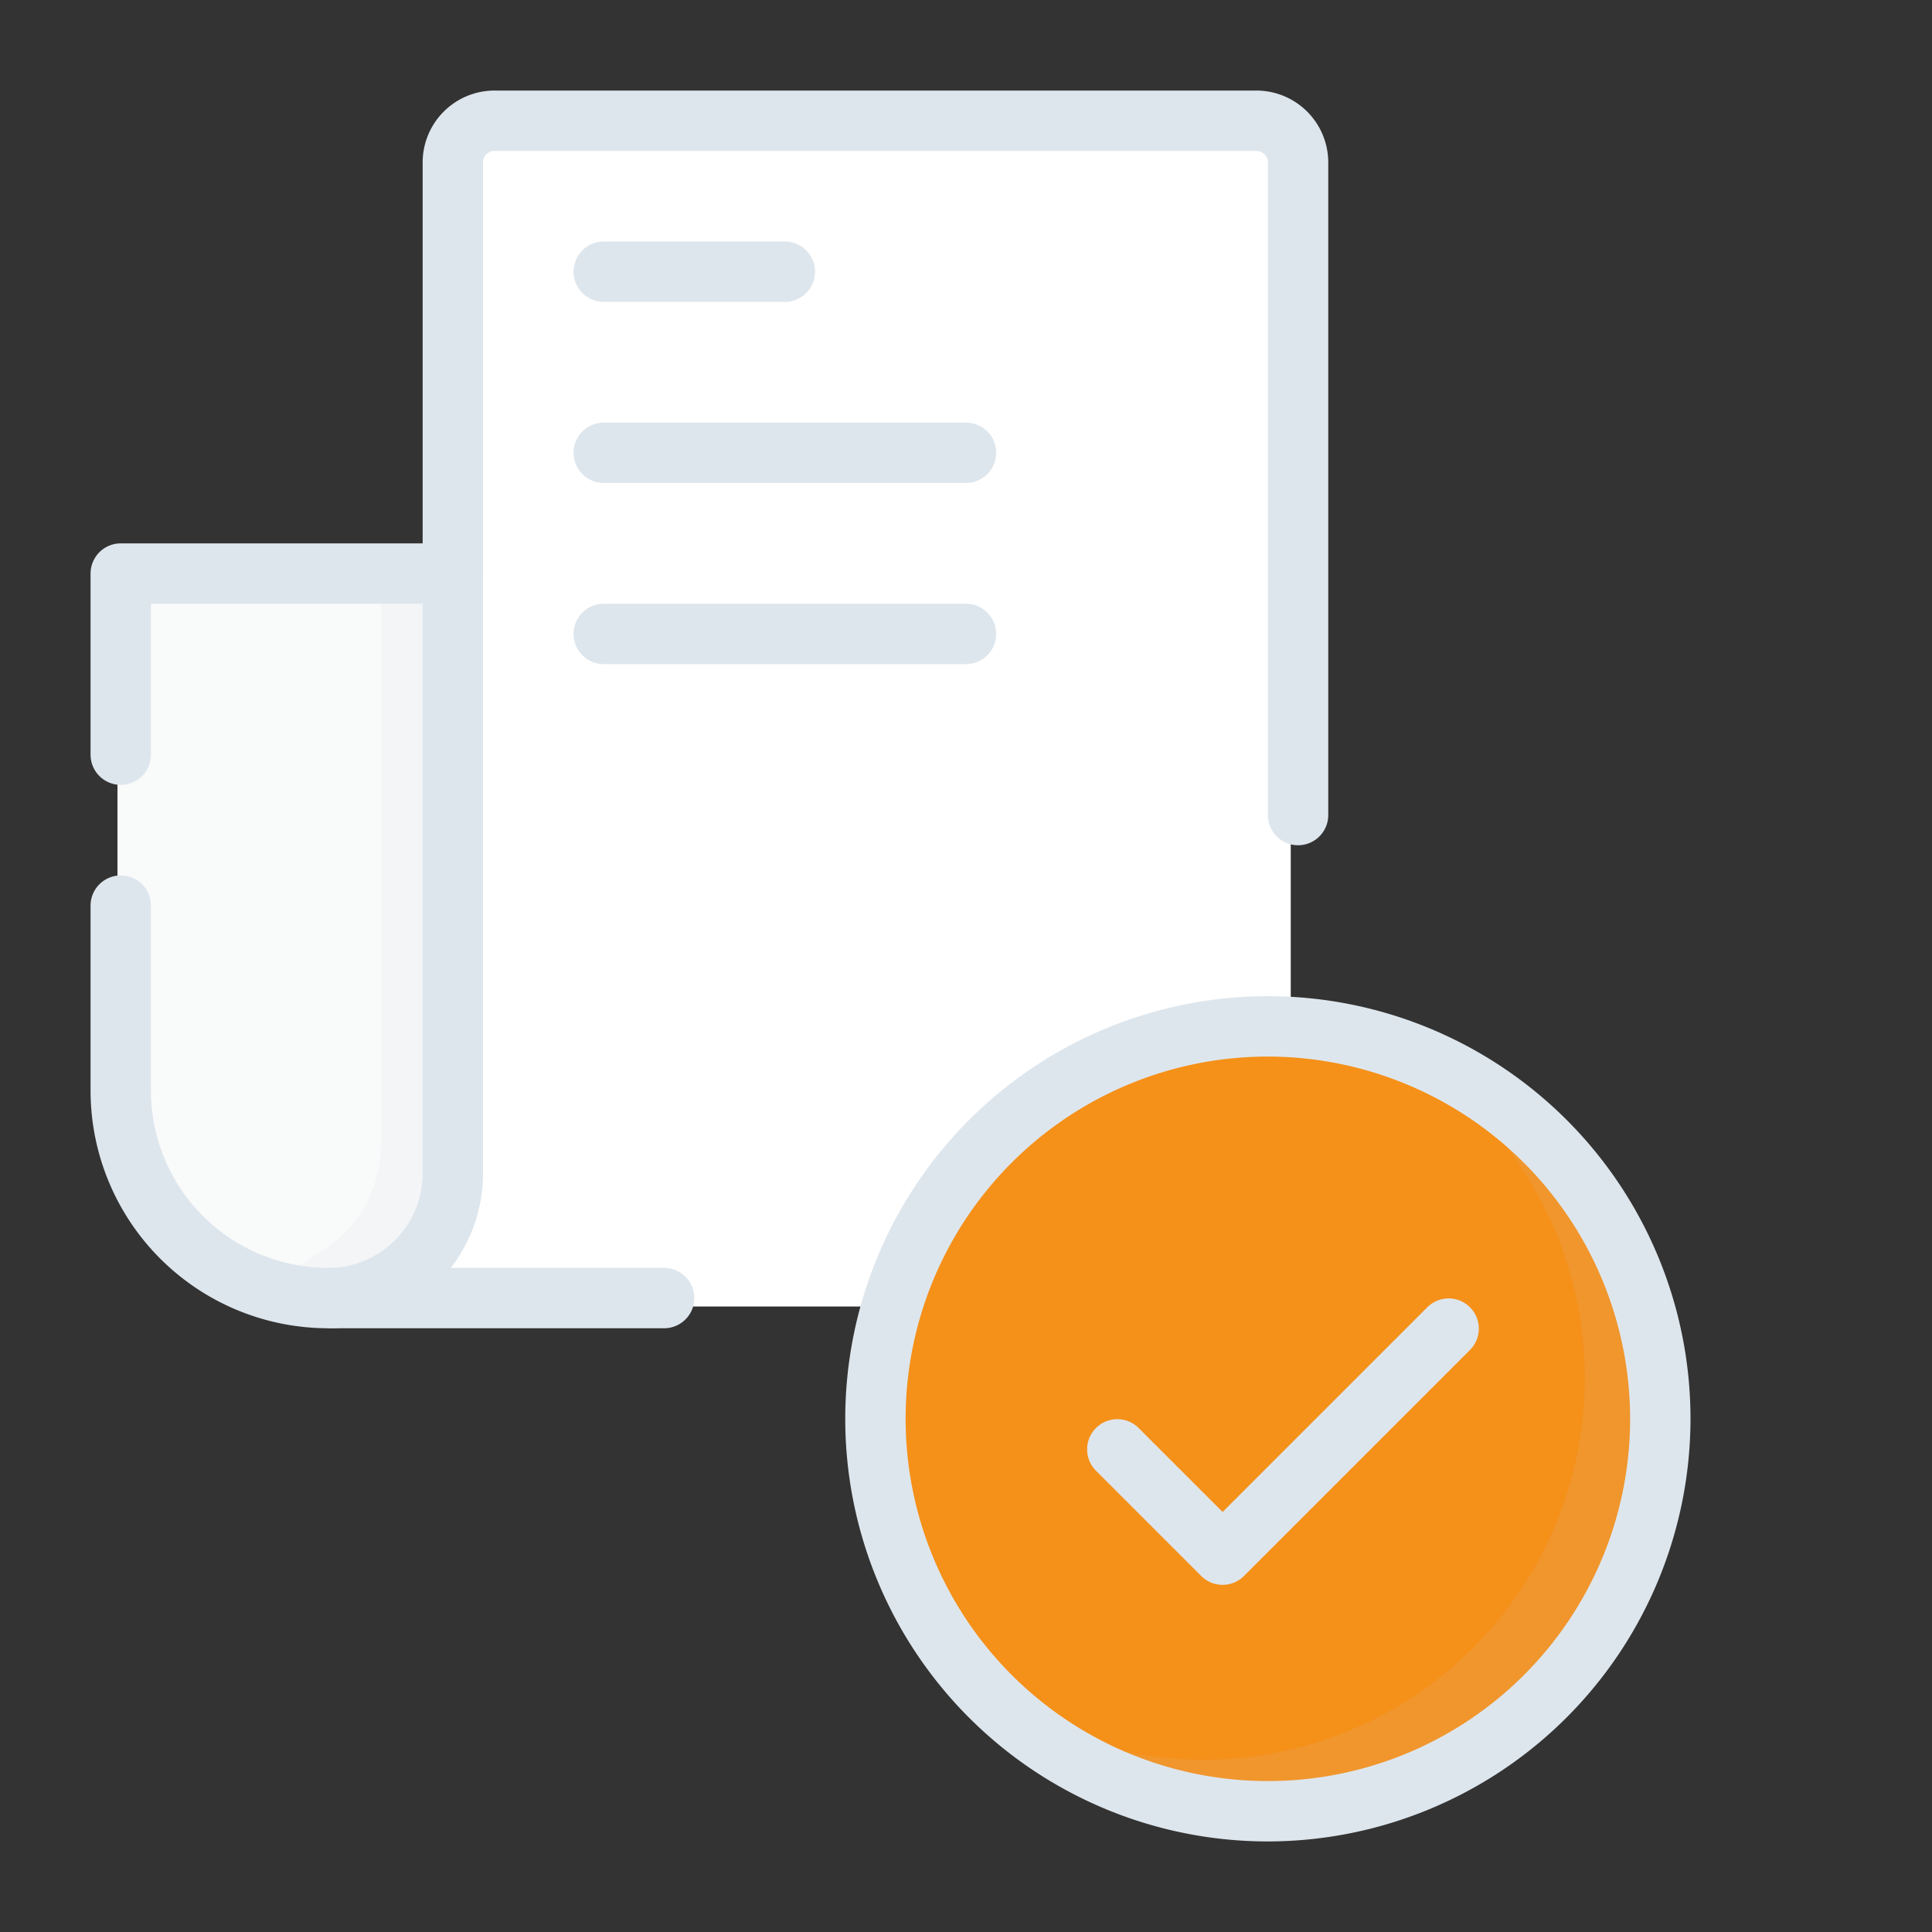
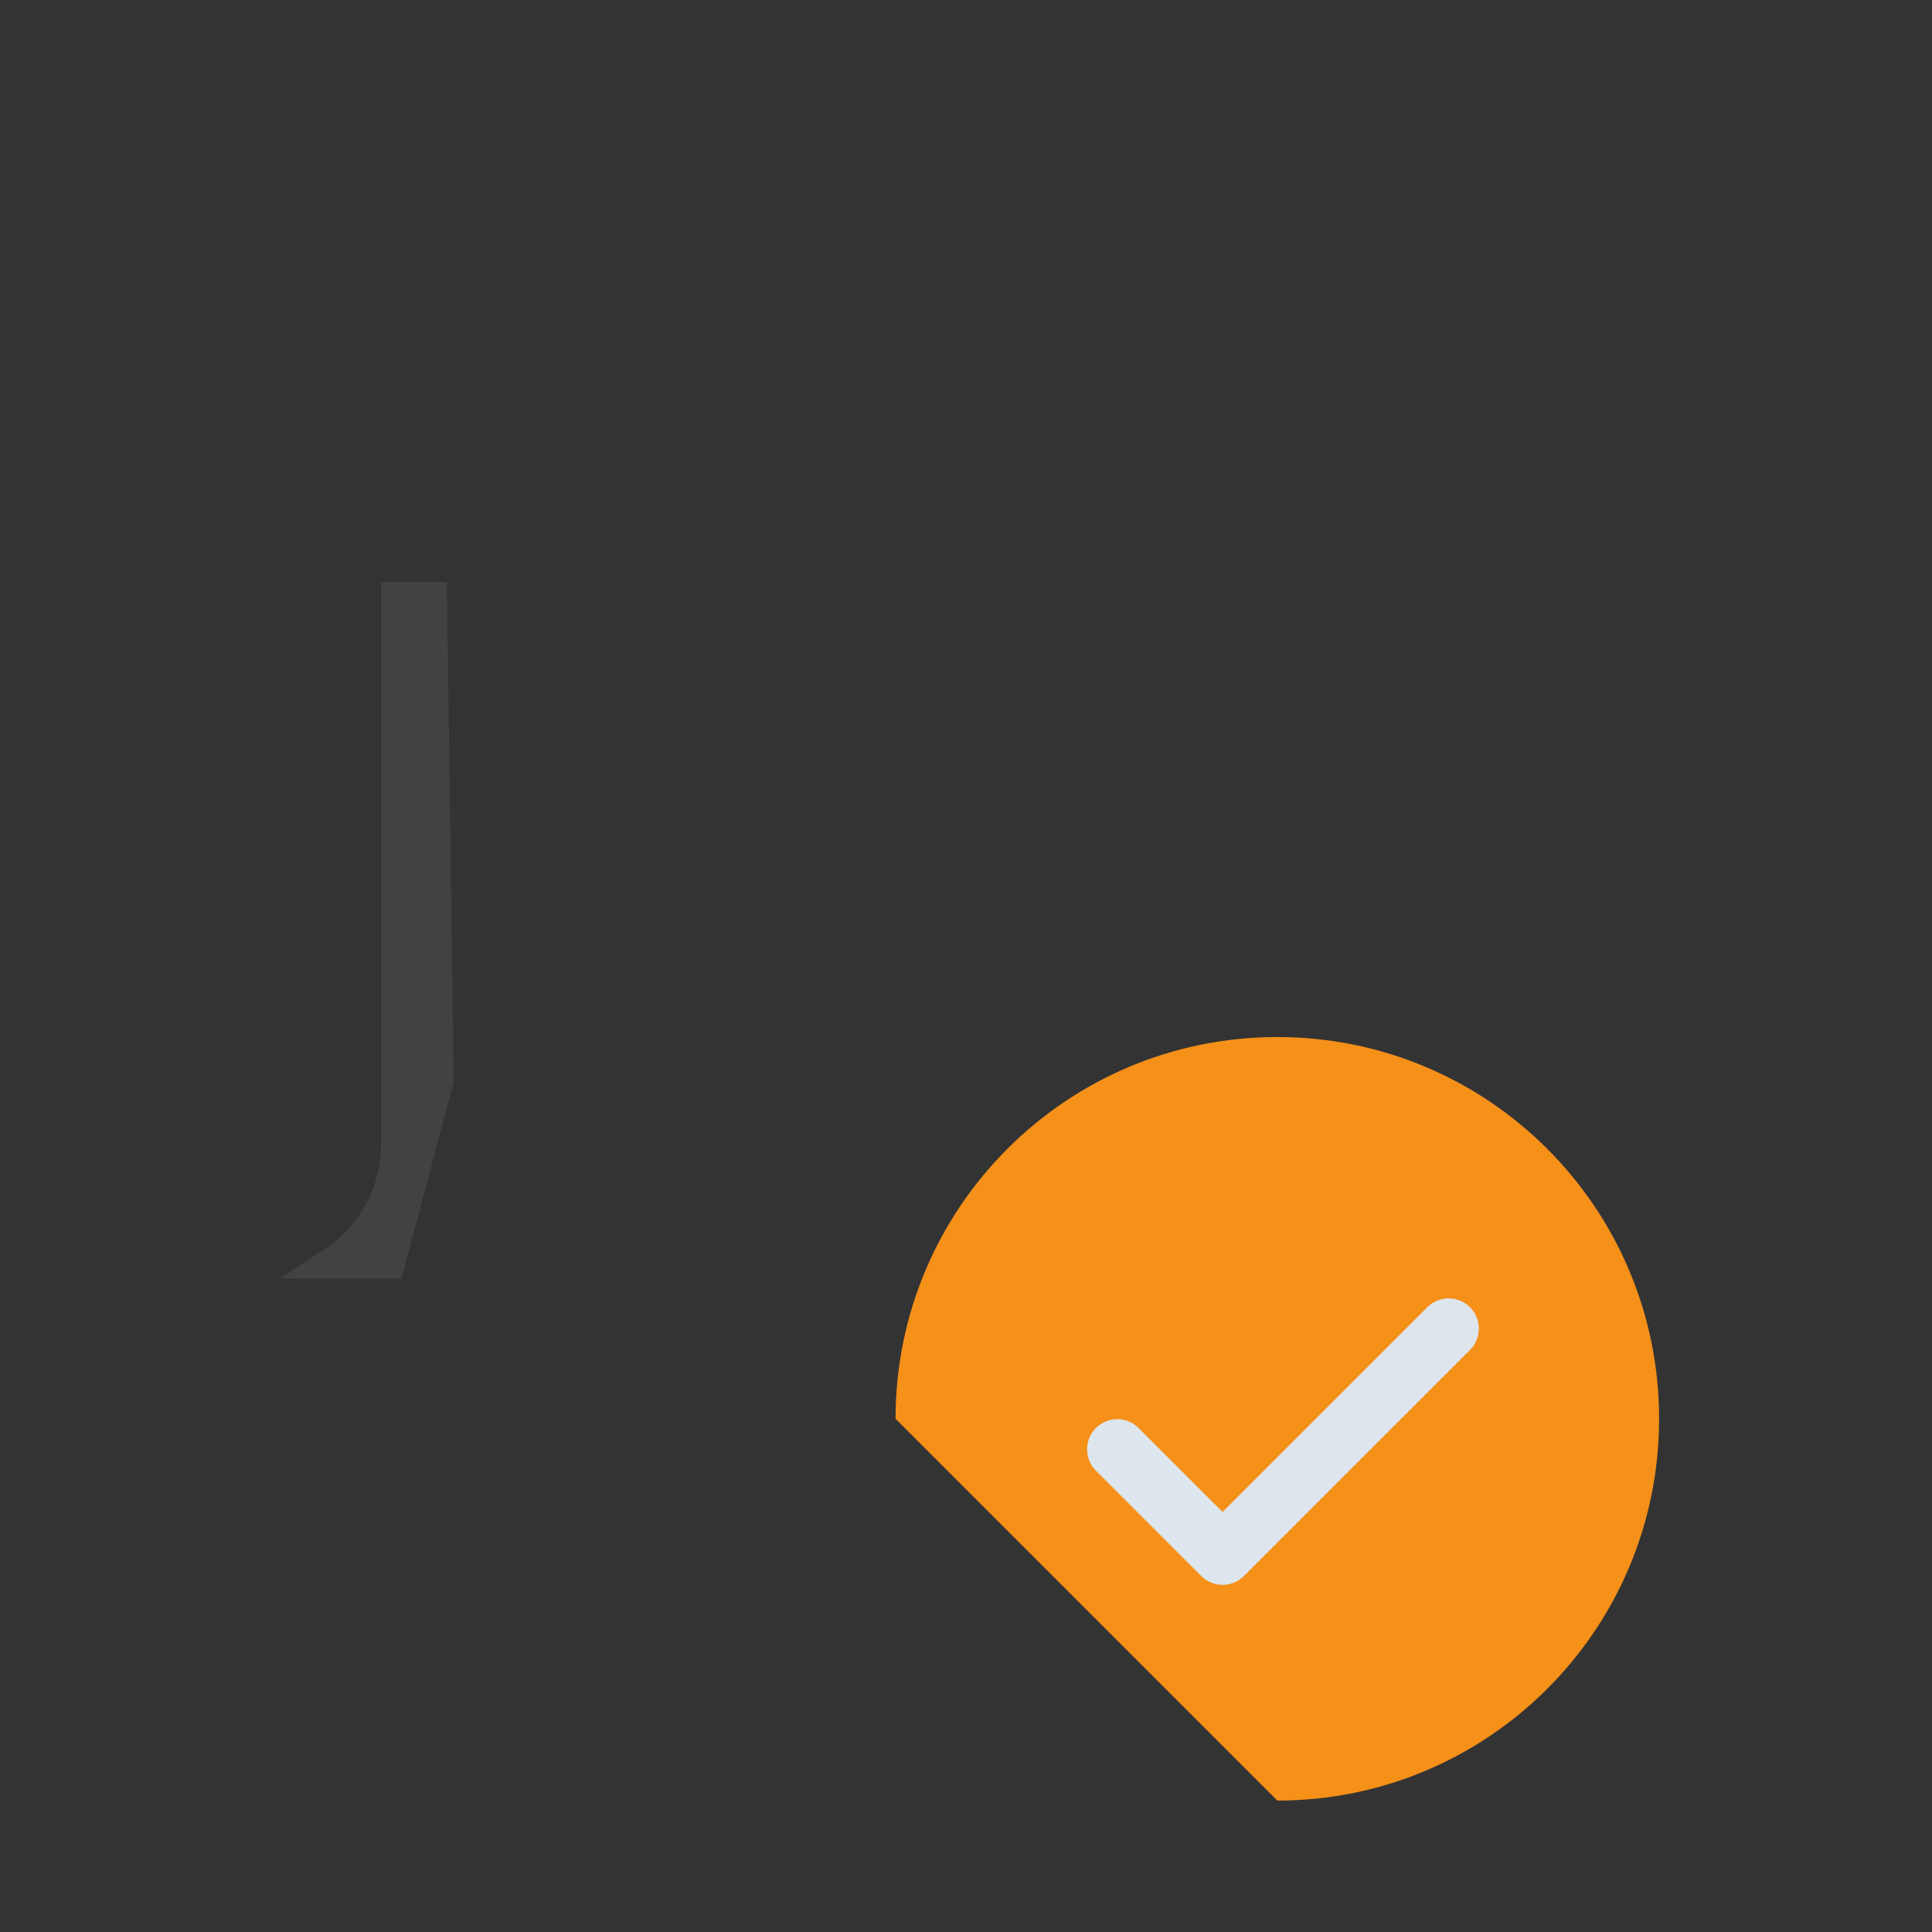
<svg xmlns="http://www.w3.org/2000/svg" width="64" height="64" fill="none">
  <rect width="100%" height="100%" fill="#333333" stroke="none" />
-   <path d="M42.758 43.28H14.564l.847-39.163h27.347v29.74l-4.205.557-1.799 1.027 6.004 7.839z" fill="#fff" />
-   <path d="M14.803 39.816l-1.284 1.782L9.1 43l-3.07-3.184-2.139-.999V19.28h10.911v20.537z" fill="#F9FAFA" />
  <path opacity=".1" d="M12.62 19.278v18.645a4.134 4.134 0 01-1.866 3.456l-1.486.976H13.3l1.73-6.507-.228-16.57H12.62z" fill="#BFC8E1" />
-   <path d="M42.313 59.647c6.985 0 12.647-5.662 12.647-12.647s-5.662-12.647-12.647-12.647S29.666 40.015 29.666 47s5.662 12.647 12.647 12.647z" fill="#F59019" />
-   <path opacity=".1" d="M47.114 35.302a12.641 12.641 0 01-12.063 22.042 12.64 12.64 0 0019.869-9.333 12.643 12.643 0 00-7.806-12.709z" fill="#BFC8E1" />
-   <path d="M22 44H11a1 1 0 010-2h11a1 1 0 010 2zm21-16a1 1 0 01-1-1V5.38a.38.38 0 00-.379-.38H16.38a.38.38 0 00-.379.38V19a1 1 0 01-2 0V5.38A2.382 2.382 0 0116.379 3H41.62A2.382 2.382 0 0144 5.38V27a1 1 0 01-1 1z" fill="#DEE6ED" />
-   <path d="M10.88 44A7.877 7.877 0 013 36.134V30a1 1 0 112 0v6.134A5.873 5.873 0 0010.866 42 3.126 3.126 0 0014 38.88V20H5v5a1 1 0 11-2 0v-6a1 1 0 011-1h11a1 1 0 011 1v19.88A5.126 5.126 0 0110.88 44zM26 10h-6a1 1 0 110-2h6a1 1 0 110 2zm6 6H20a1 1 0 010-2h12a1 1 0 010 2zm0 6H20a1 1 0 010-2h12a1 1 0 010 2zm10 39a14 14 0 1114-14 14.016 14.016 0 01-14 14zm0-26a12 12 0 1012 12 12.014 12.014 0 00-12-12z" fill="#DEE6ED" />
+   <path d="M42.313 59.647c6.985 0 12.647-5.662 12.647-12.647s-5.662-12.647-12.647-12.647S29.666 40.015 29.666 47z" fill="#F59019" />
  <path d="M40.5 52.5a.995.995 0 01-.707-.293l-3.5-3.5a1 1 0 011.414-1.414l2.793 2.793 6.793-6.793a1 1 0 011.414 1.414l-7.5 7.5a.997.997 0 01-.707.293z" fill="#DEE6ED" />
</svg>